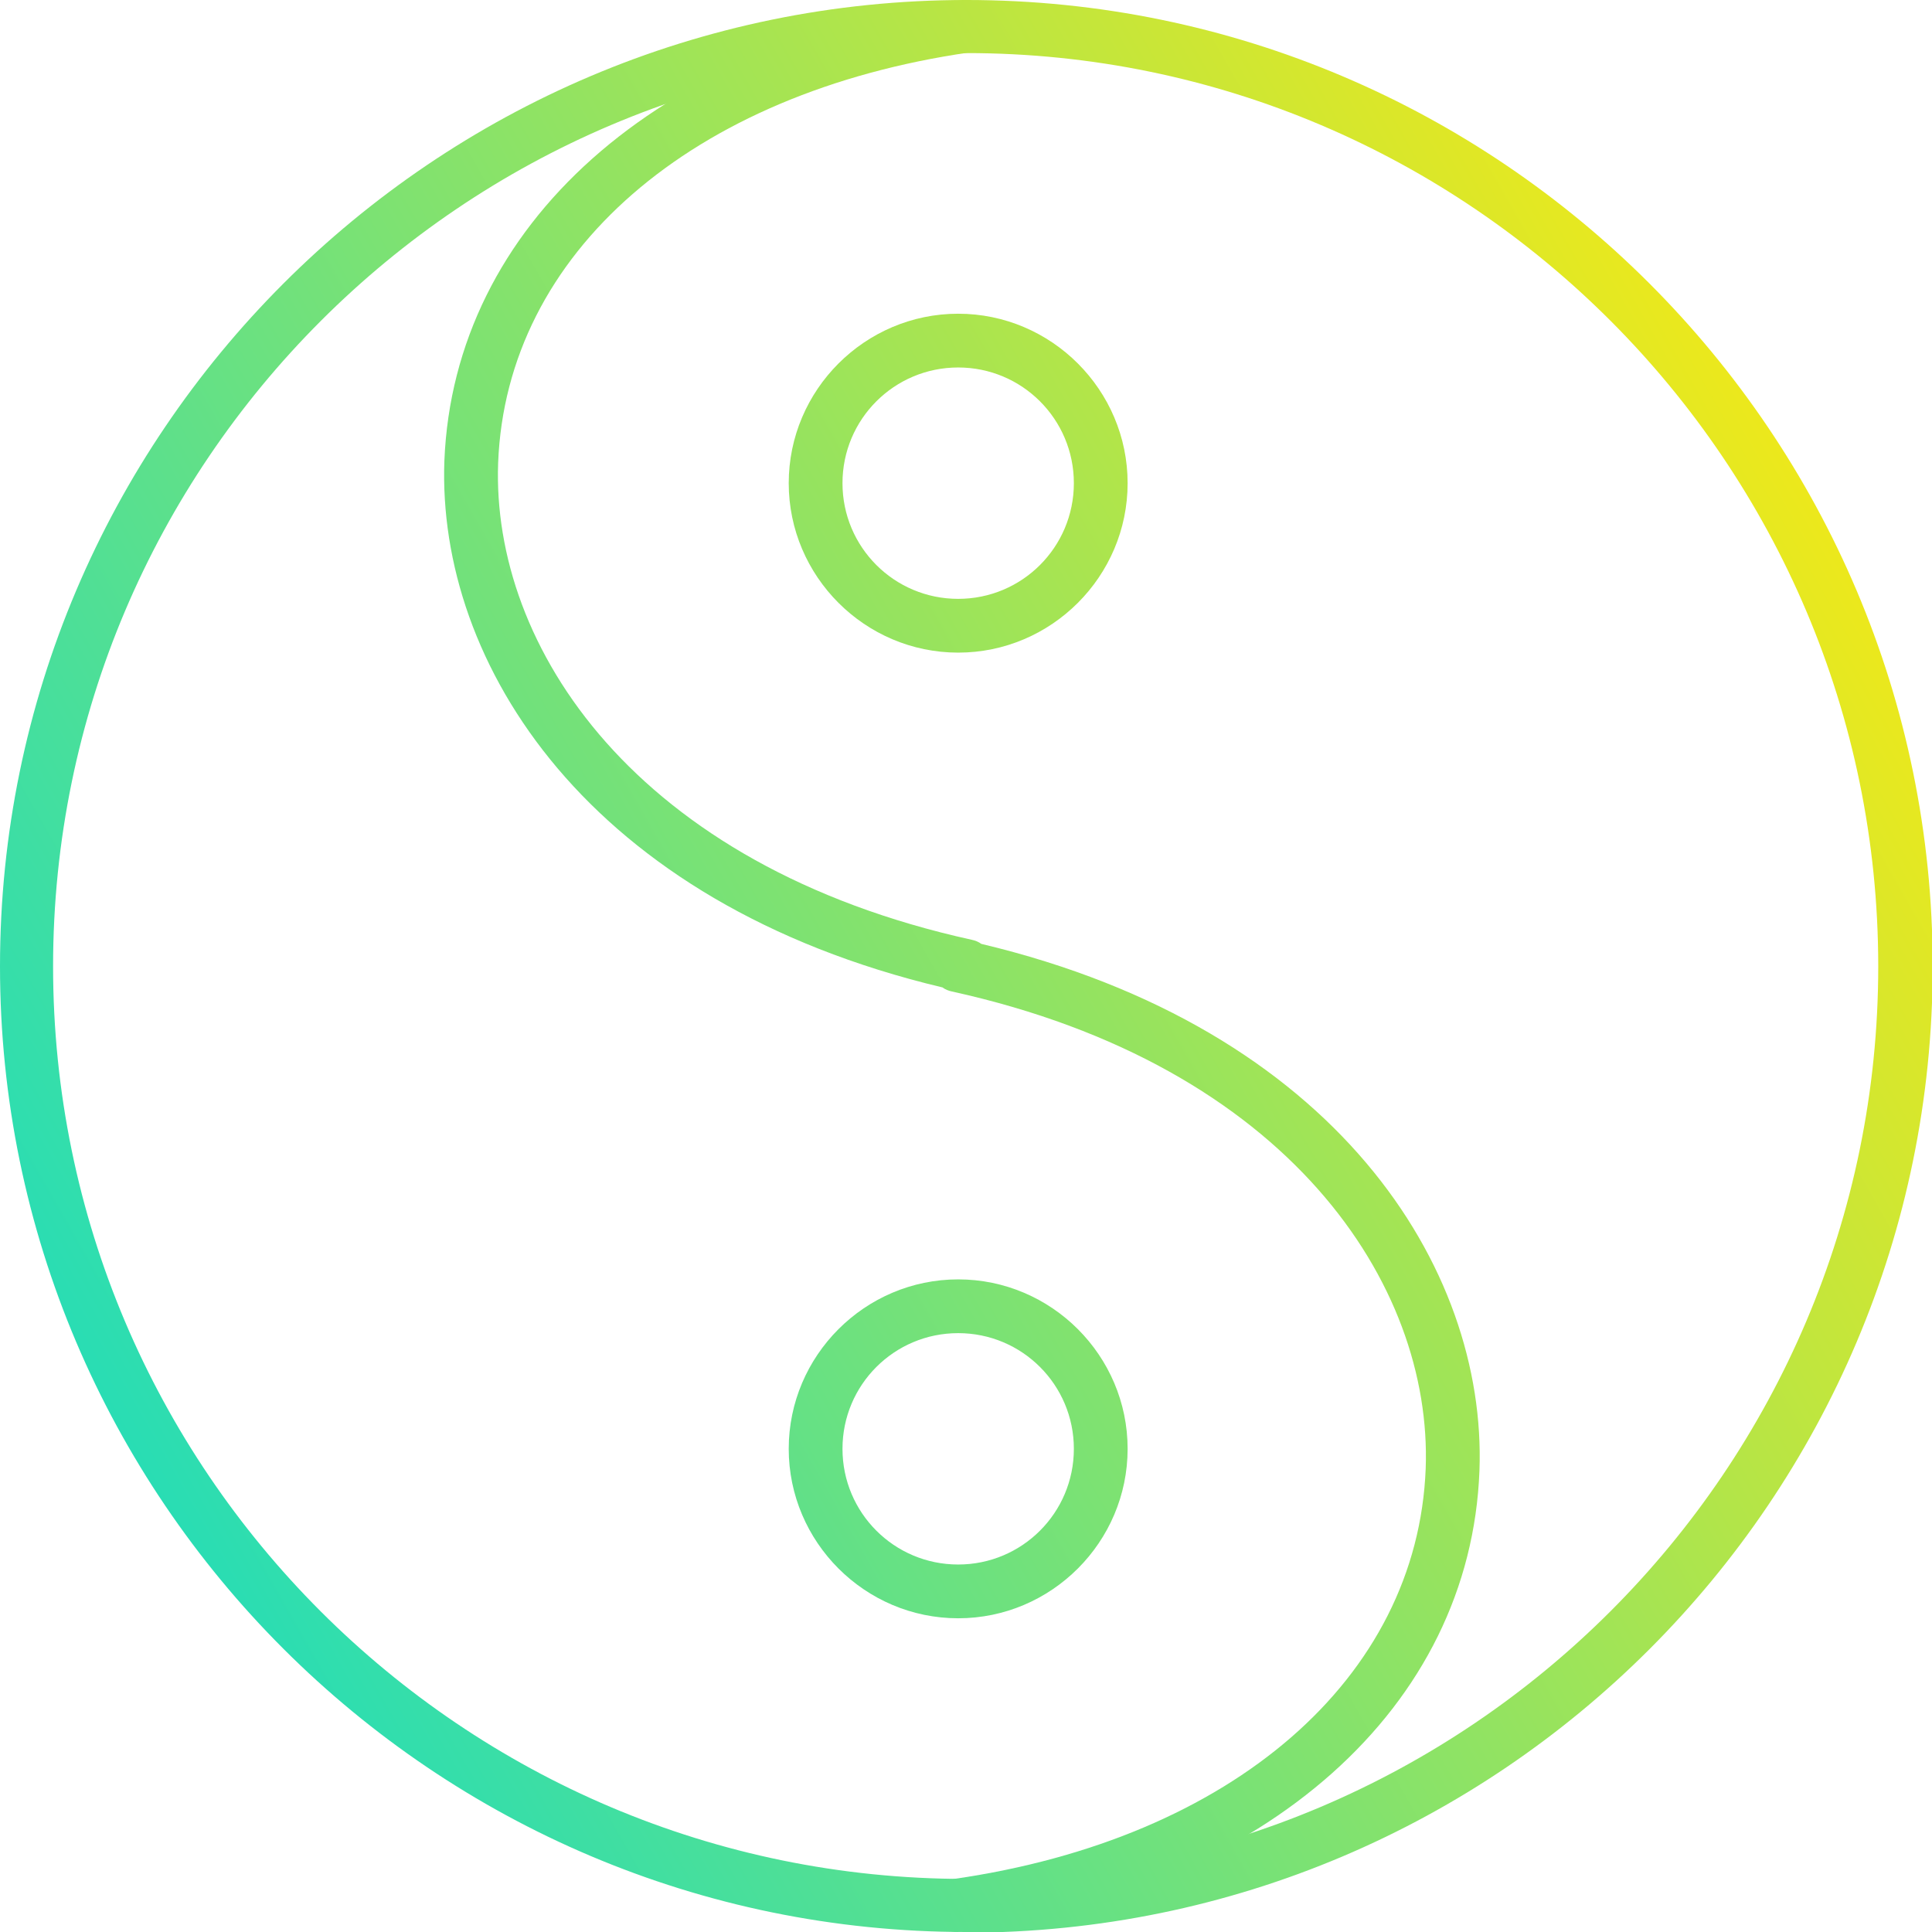
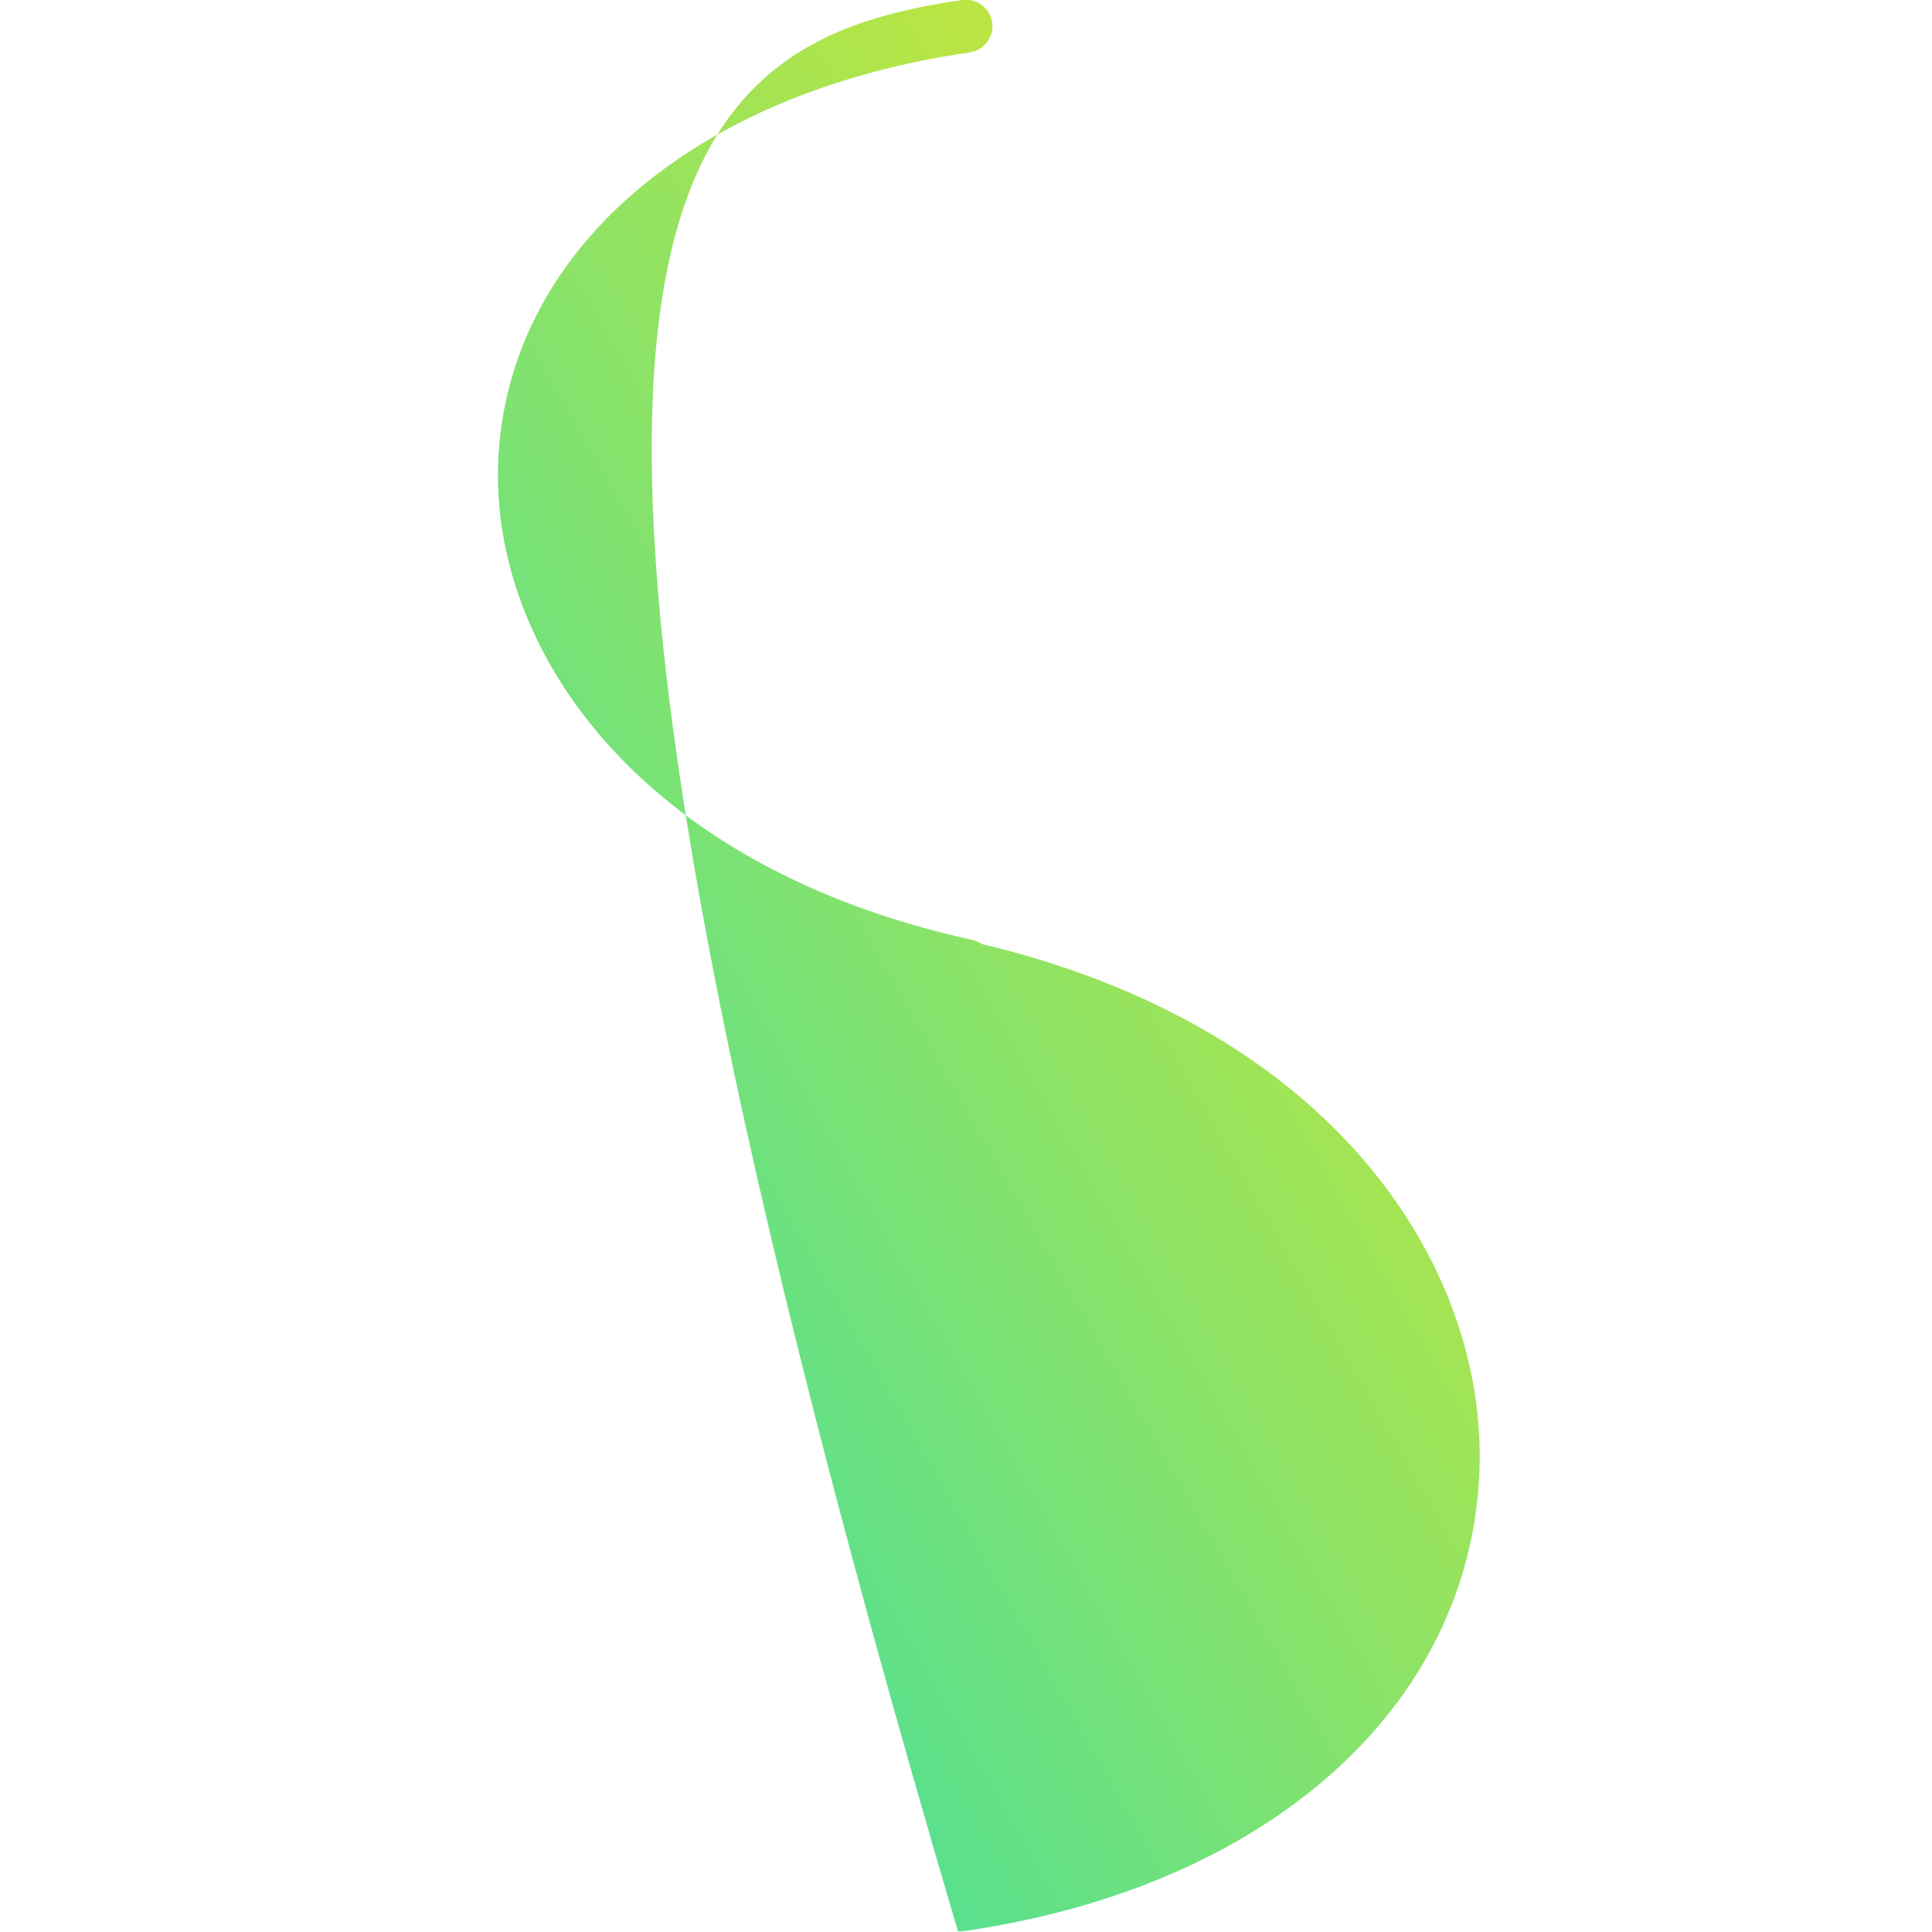
<svg xmlns="http://www.w3.org/2000/svg" xmlns:xlink="http://www.w3.org/1999/xlink" id="uuid-29b27e1d-a856-45aa-b3cb-5e06765a0ed0" viewBox="0 0 28.39 28.39">
  <defs>
    <style>.uuid-d25584cf-738a-40ab-bace-2031339a33ea{fill:url(#uuid-de99cb1c-b211-4452-a136-710534255467);}.uuid-cbd8d221-71ce-4608-bce5-7d649f630f47{fill:url(#uuid-53360e04-f48b-4689-a1fb-5f1461e2e332);}.uuid-b34766c9-75f4-4bb7-a51b-bfdbfe3ac022{fill:url(#uuid-ba55f484-b8bf-46c1-be3b-9f7fe87086d1);}.uuid-e59f3c92-3621-43b9-bf47-0730950d30e5{fill:url(#uuid-26edc039-0c81-45bc-a080-973f5525e1ff);}</style>
    <linearGradient id="uuid-ba55f484-b8bf-46c1-be3b-9f7fe87086d1" x1="-.75" y1="22.71" x2="28.4" y2="6.1" gradientUnits="userSpaceOnUse">
      <stop offset="0" stop-color="#14dcc4" />
      <stop offset="1" stop-color="#fbe910" />
    </linearGradient>
    <linearGradient id="uuid-53360e04-f48b-4689-a1fb-5f1461e2e332" x1="-3.83" y1="17.31" x2="25.32" y2=".69" xlink:href="#uuid-ba55f484-b8bf-46c1-be3b-9f7fe87086d1" />
    <linearGradient id="uuid-de99cb1c-b211-4452-a136-710534255467" x1="2.28" y1="28.02" x2="31.43" y2="11.4" xlink:href="#uuid-ba55f484-b8bf-46c1-be3b-9f7fe87086d1" />
    <linearGradient id="uuid-26edc039-0c81-45bc-a080-973f5525e1ff" x1="-.76" y1="22.69" x2="28.39" y2="6.07" xlink:href="#uuid-ba55f484-b8bf-46c1-be3b-9f7fe87086d1" />
  </defs>
  <g id="uuid-45f5be93-27a0-495d-a95b-7502861f2c95">
    <g>
-       <path class="uuid-b34766c9-75f4-4bb7-a51b-bfdbfe3ac022" d="m14.2,28.39C6.37,28.39,0,22.02,0,14.2S6.37,0,14.2,0s14.2,6.37,14.2,14.2-6.37,14.2-14.2,14.2ZM14.2.78C6.8.78.78,6.8.78,14.2s6.02,13.41,13.41,13.41,13.41-6.02,13.41-13.41S21.59.78,14.2.78Z" />
      <g>
-         <path class="uuid-cbd8d221-71ce-4608-bce5-7d649f630f47" d="m14.08,9.59c-1.37,0-2.49-1.12-2.49-2.49s1.12-2.49,2.49-2.49,2.49,1.12,2.49,2.49-1.12,2.49-2.49,2.49Zm0-4.19c-.94,0-1.7.76-1.7,1.7s.76,1.7,1.7,1.7,1.7-.76,1.7-1.7-.76-1.7-1.7-1.7Z" />
-         <path class="uuid-d25584cf-738a-40ab-bace-2031339a33ea" d="m14.08,23.78c-1.37,0-2.49-1.12-2.49-2.49s1.12-2.49,2.49-2.49,2.49,1.12,2.49,2.49-1.12,2.49-2.49,2.49Zm0-4.19c-.94,0-1.7.76-1.7,1.7s.76,1.7,1.7,1.7,1.7-.76,1.7-1.7-.76-1.7-1.7-1.7Z" />
-       </g>
-       <path class="uuid-e59f3c92-3621-43b9-bf47-0730950d30e5" d="m14.08,28.39c-.19,0-.36-.14-.39-.34-.03-.21.12-.41.33-.44,4.09-.59,6.81-2.95,6.93-6.03.1-2.7-2.01-5.92-6.96-7.01-.05-.01-.1-.03-.14-.06-5.21-1.24-7.43-4.76-7.32-7.74C6.67,3.31,9.65.65,14.14,0c.21-.03.41.12.44.33.03.21-.12.41-.33.44-4.09.59-6.81,2.95-6.93,6.03-.1,2.7,2.01,5.92,6.96,7.01.05.01.1.03.14.06,5.21,1.24,7.43,4.76,7.32,7.74-.13,3.47-3.11,6.13-7.6,6.77-.02,0-.04,0-.06,0Z" />
+         </g>
+       <path class="uuid-e59f3c92-3621-43b9-bf47-0730950d30e5" d="m14.08,28.39C6.67,3.31,9.65.65,14.14,0c.21-.03.41.12.44.33.03.21-.12.41-.33.44-4.09.59-6.81,2.95-6.93,6.03-.1,2.7,2.01,5.92,6.96,7.01.05.01.1.03.14.06,5.21,1.24,7.43,4.76,7.32,7.74-.13,3.47-3.11,6.13-7.6,6.77-.02,0-.04,0-.06,0Z" />
    </g>
  </g>
</svg>